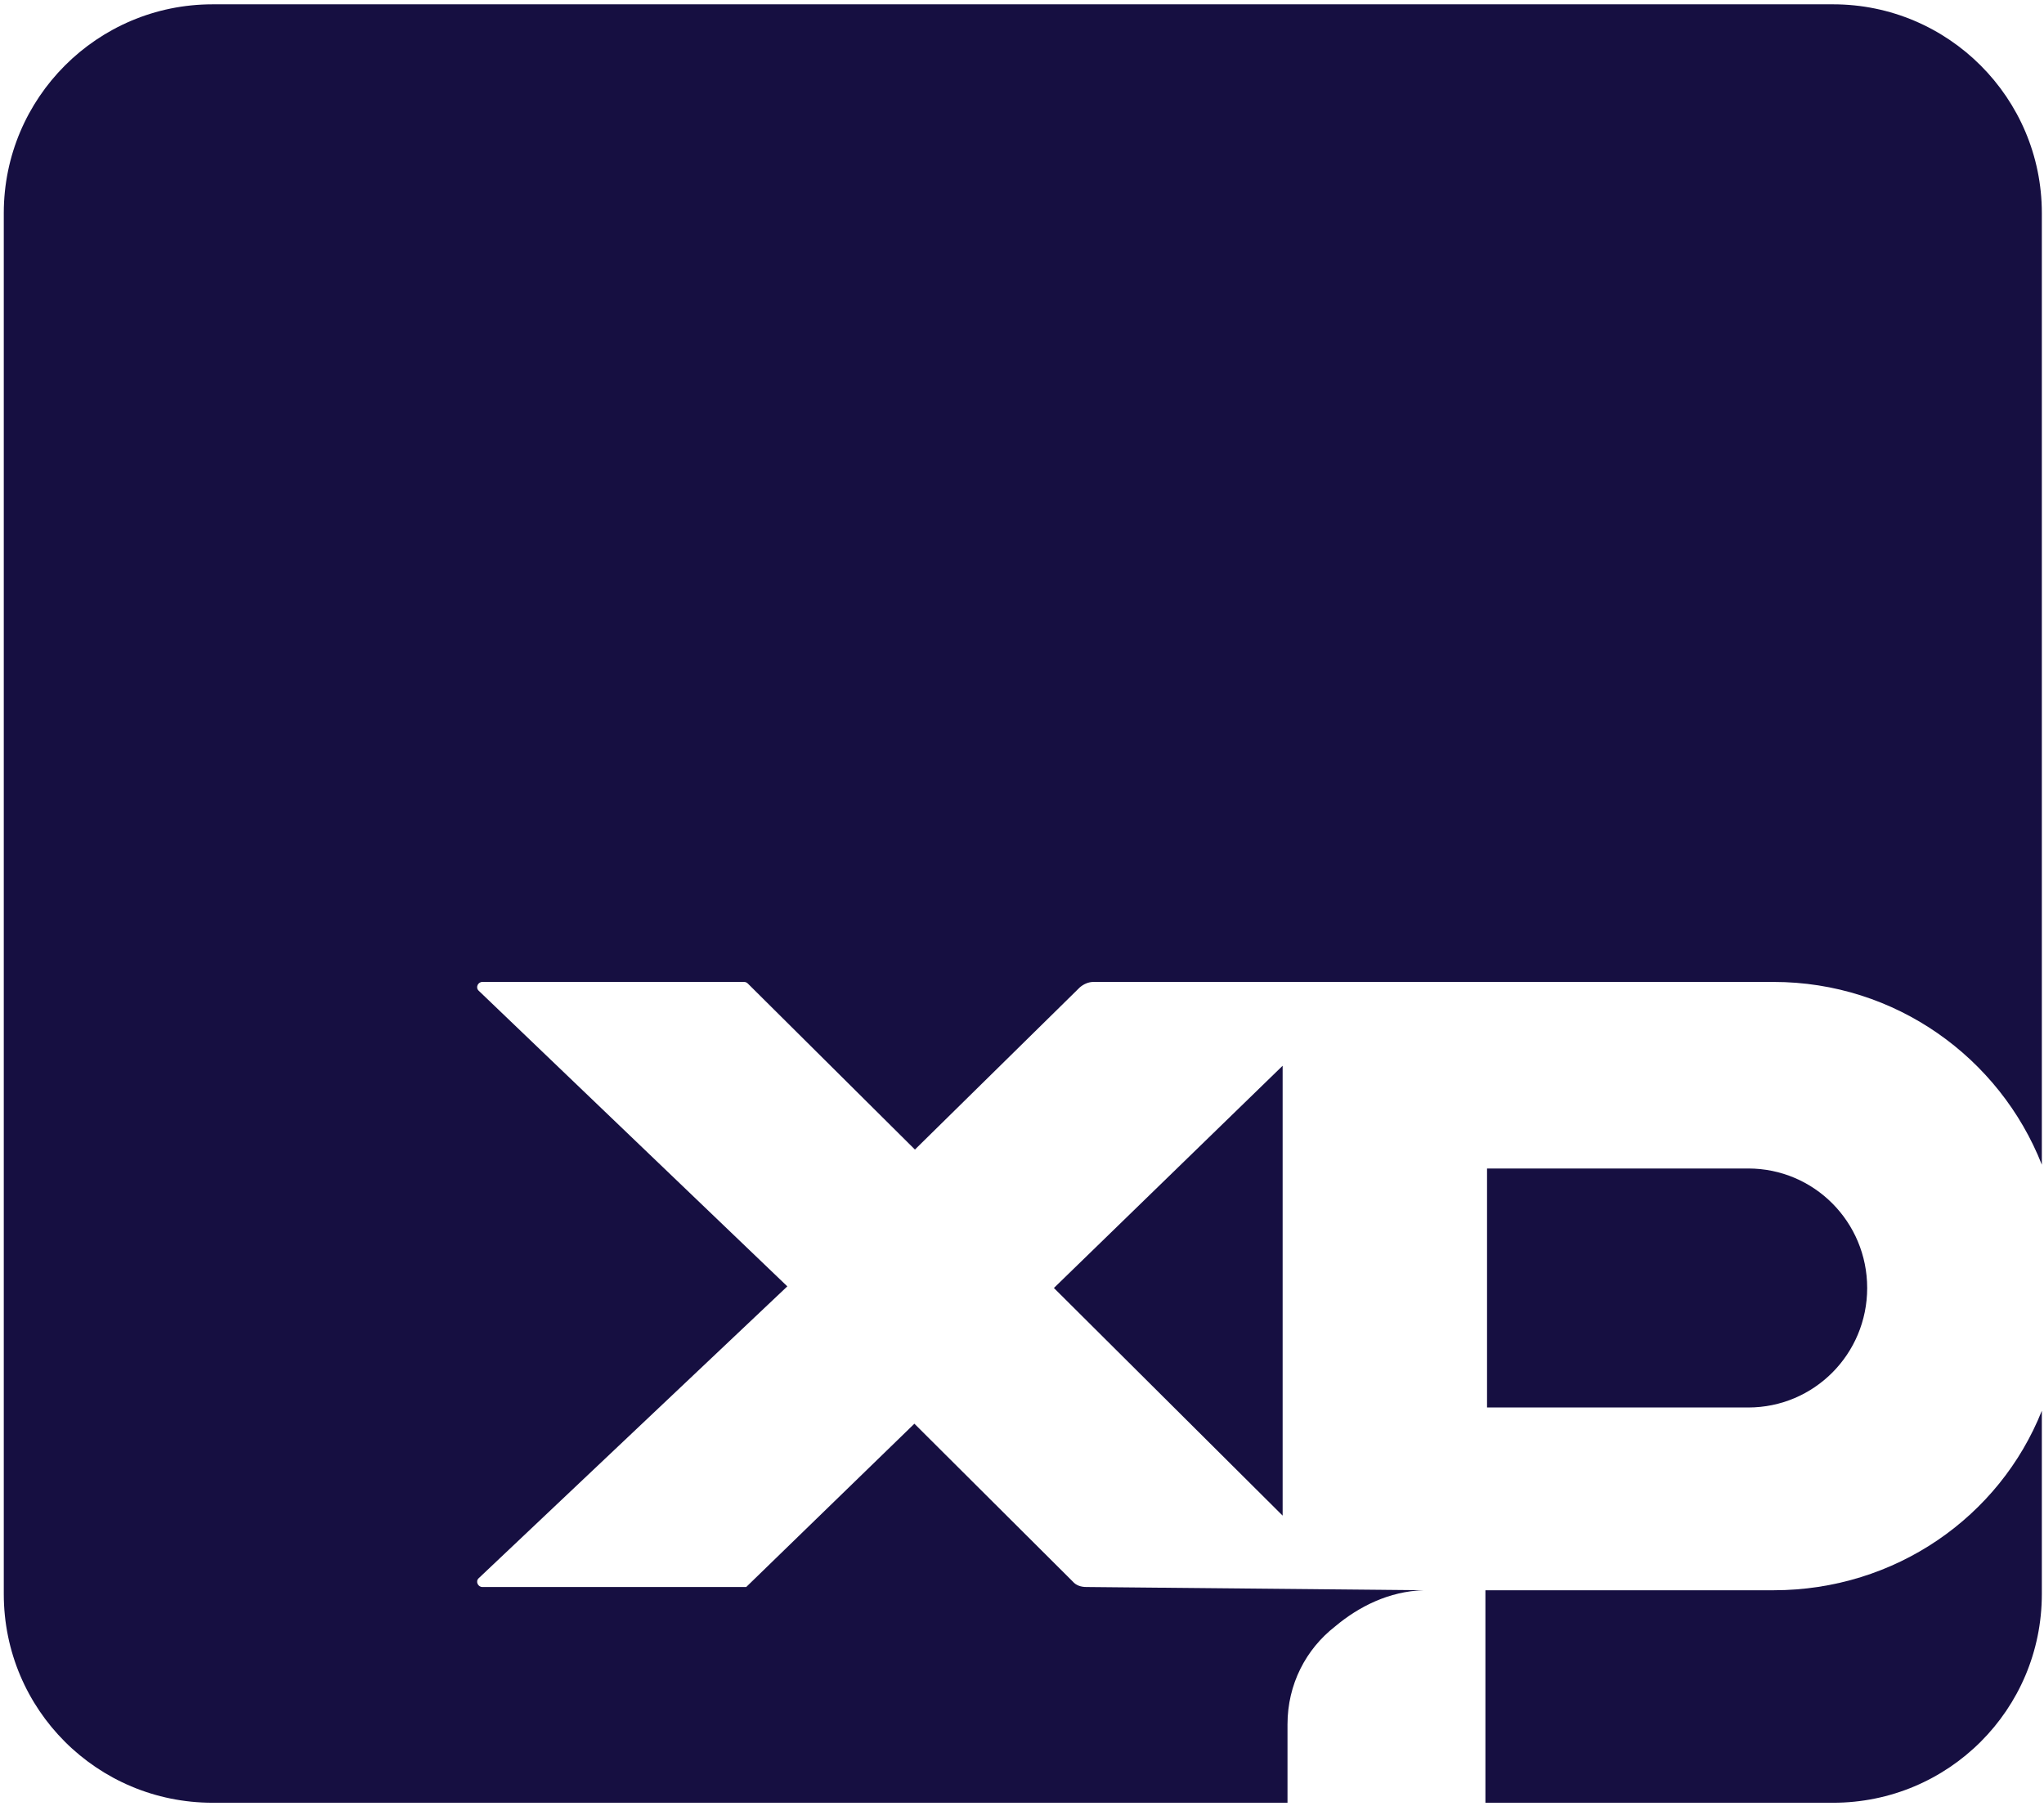
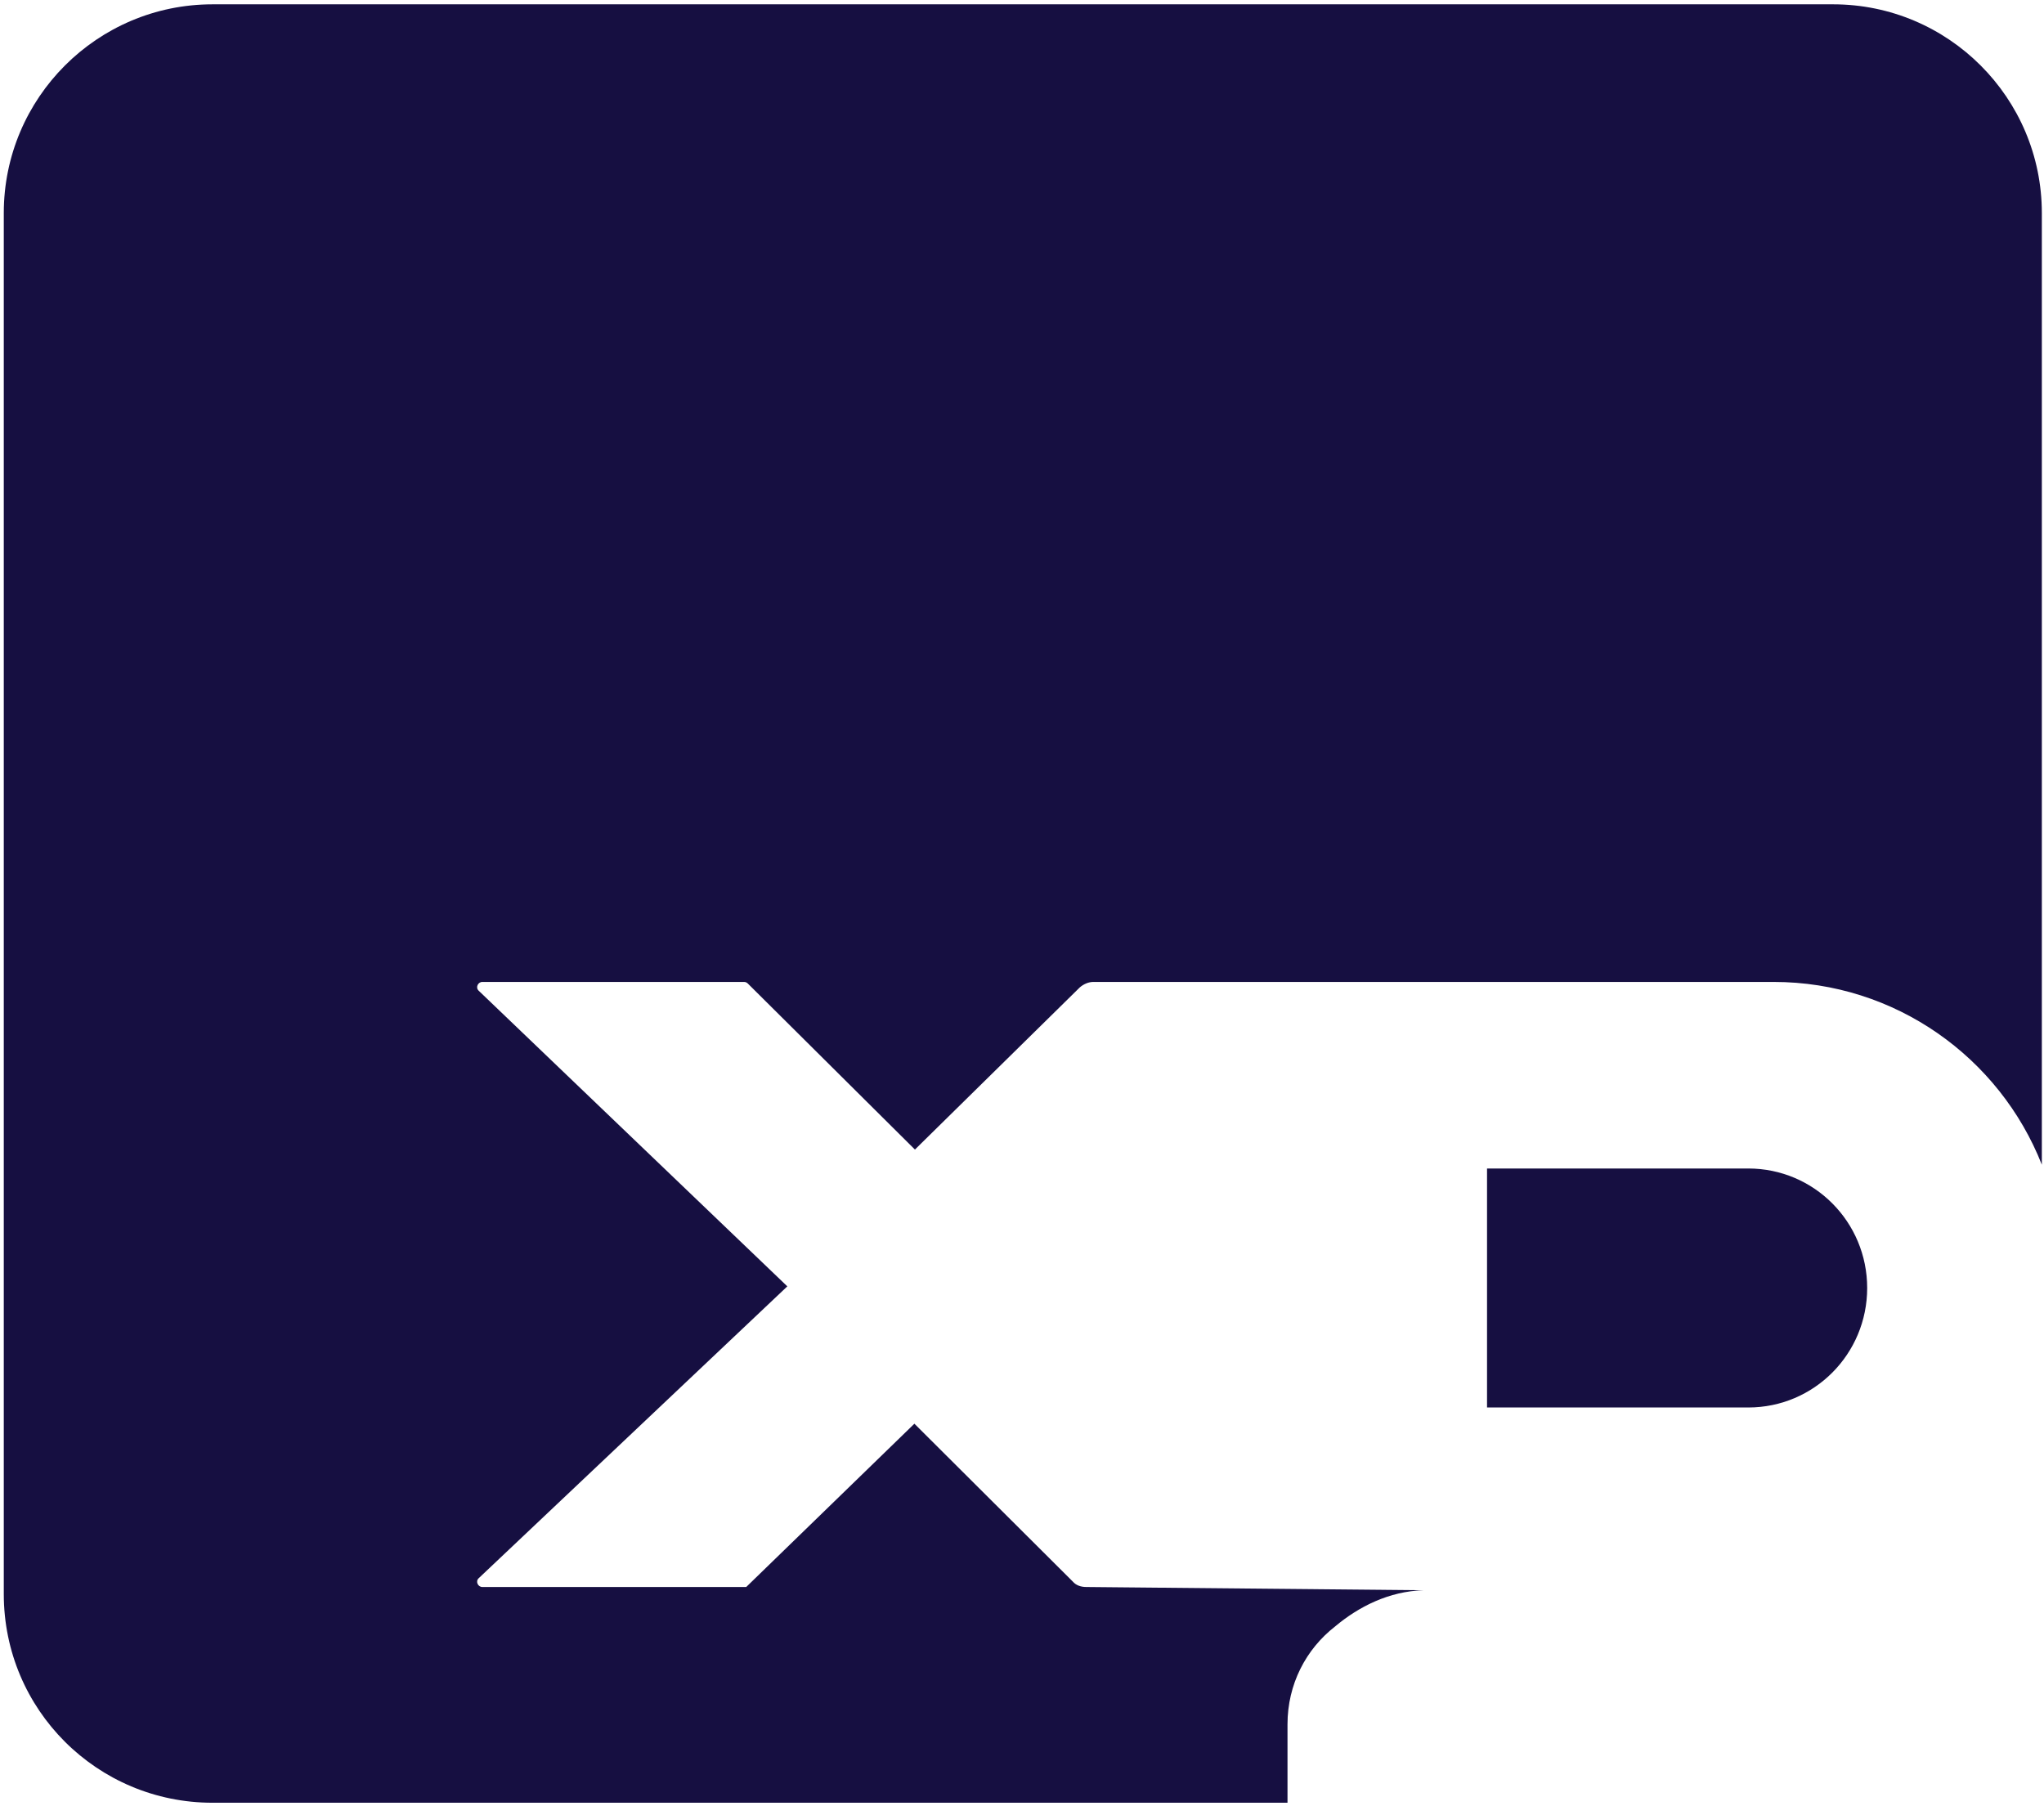
<svg xmlns="http://www.w3.org/2000/svg" version="1.2" viewBox="0 0 378 334" width="378" height="334">
  <style>.a{fill:#160f41}</style>
-   <path class="a" d="m328 294.1h-53.3v39.3h64.3c21.3 0 38.6-17.2 38.6-38.6v-33.9c-7.8 19.6-27.1 33.2-49.6 33.2z" />
  <path class="a" d="m345.3 238.2c0-12.2-9.8-22.1-22-22.1h-48.3v44.2h48.3c12.2 0 22-9.9 22-22.1z" />
-   <path class="a" d="m237.2 280.3v-83.2l-42.3 41.1 42.3 42.1z" />
  <path class="a" d="m339 0.8h-299.7c-21.3 0-38.6 17.3-38.6 38.6v255.4c0 21.4 17.3 38.6 38.6 38.6h198.8v-14.5c0-7.4 3.4-13.9 8.8-18.1 4.4-3.7 10-6.5 16.3-6.7l-62.3-0.6c-1 0-1.9-0.3-2.5-1l-29.3-29.2-31.1 30.2h-48.8c-0.8 0-1.3-1-0.7-1.6l57.1-54-57.1-54.7c-0.6-0.6-0.1-1.6 0.7-1.6h48.4q0.4 0 0.7 0.3l30.9 30.7 30.5-30c0.7-0.6 1.6-1 2.5-1h125.8c22.5 0 41.8 14 49.6 33.8v-176c0-21.3-17.3-38.6-38.6-38.6z" />
</svg>